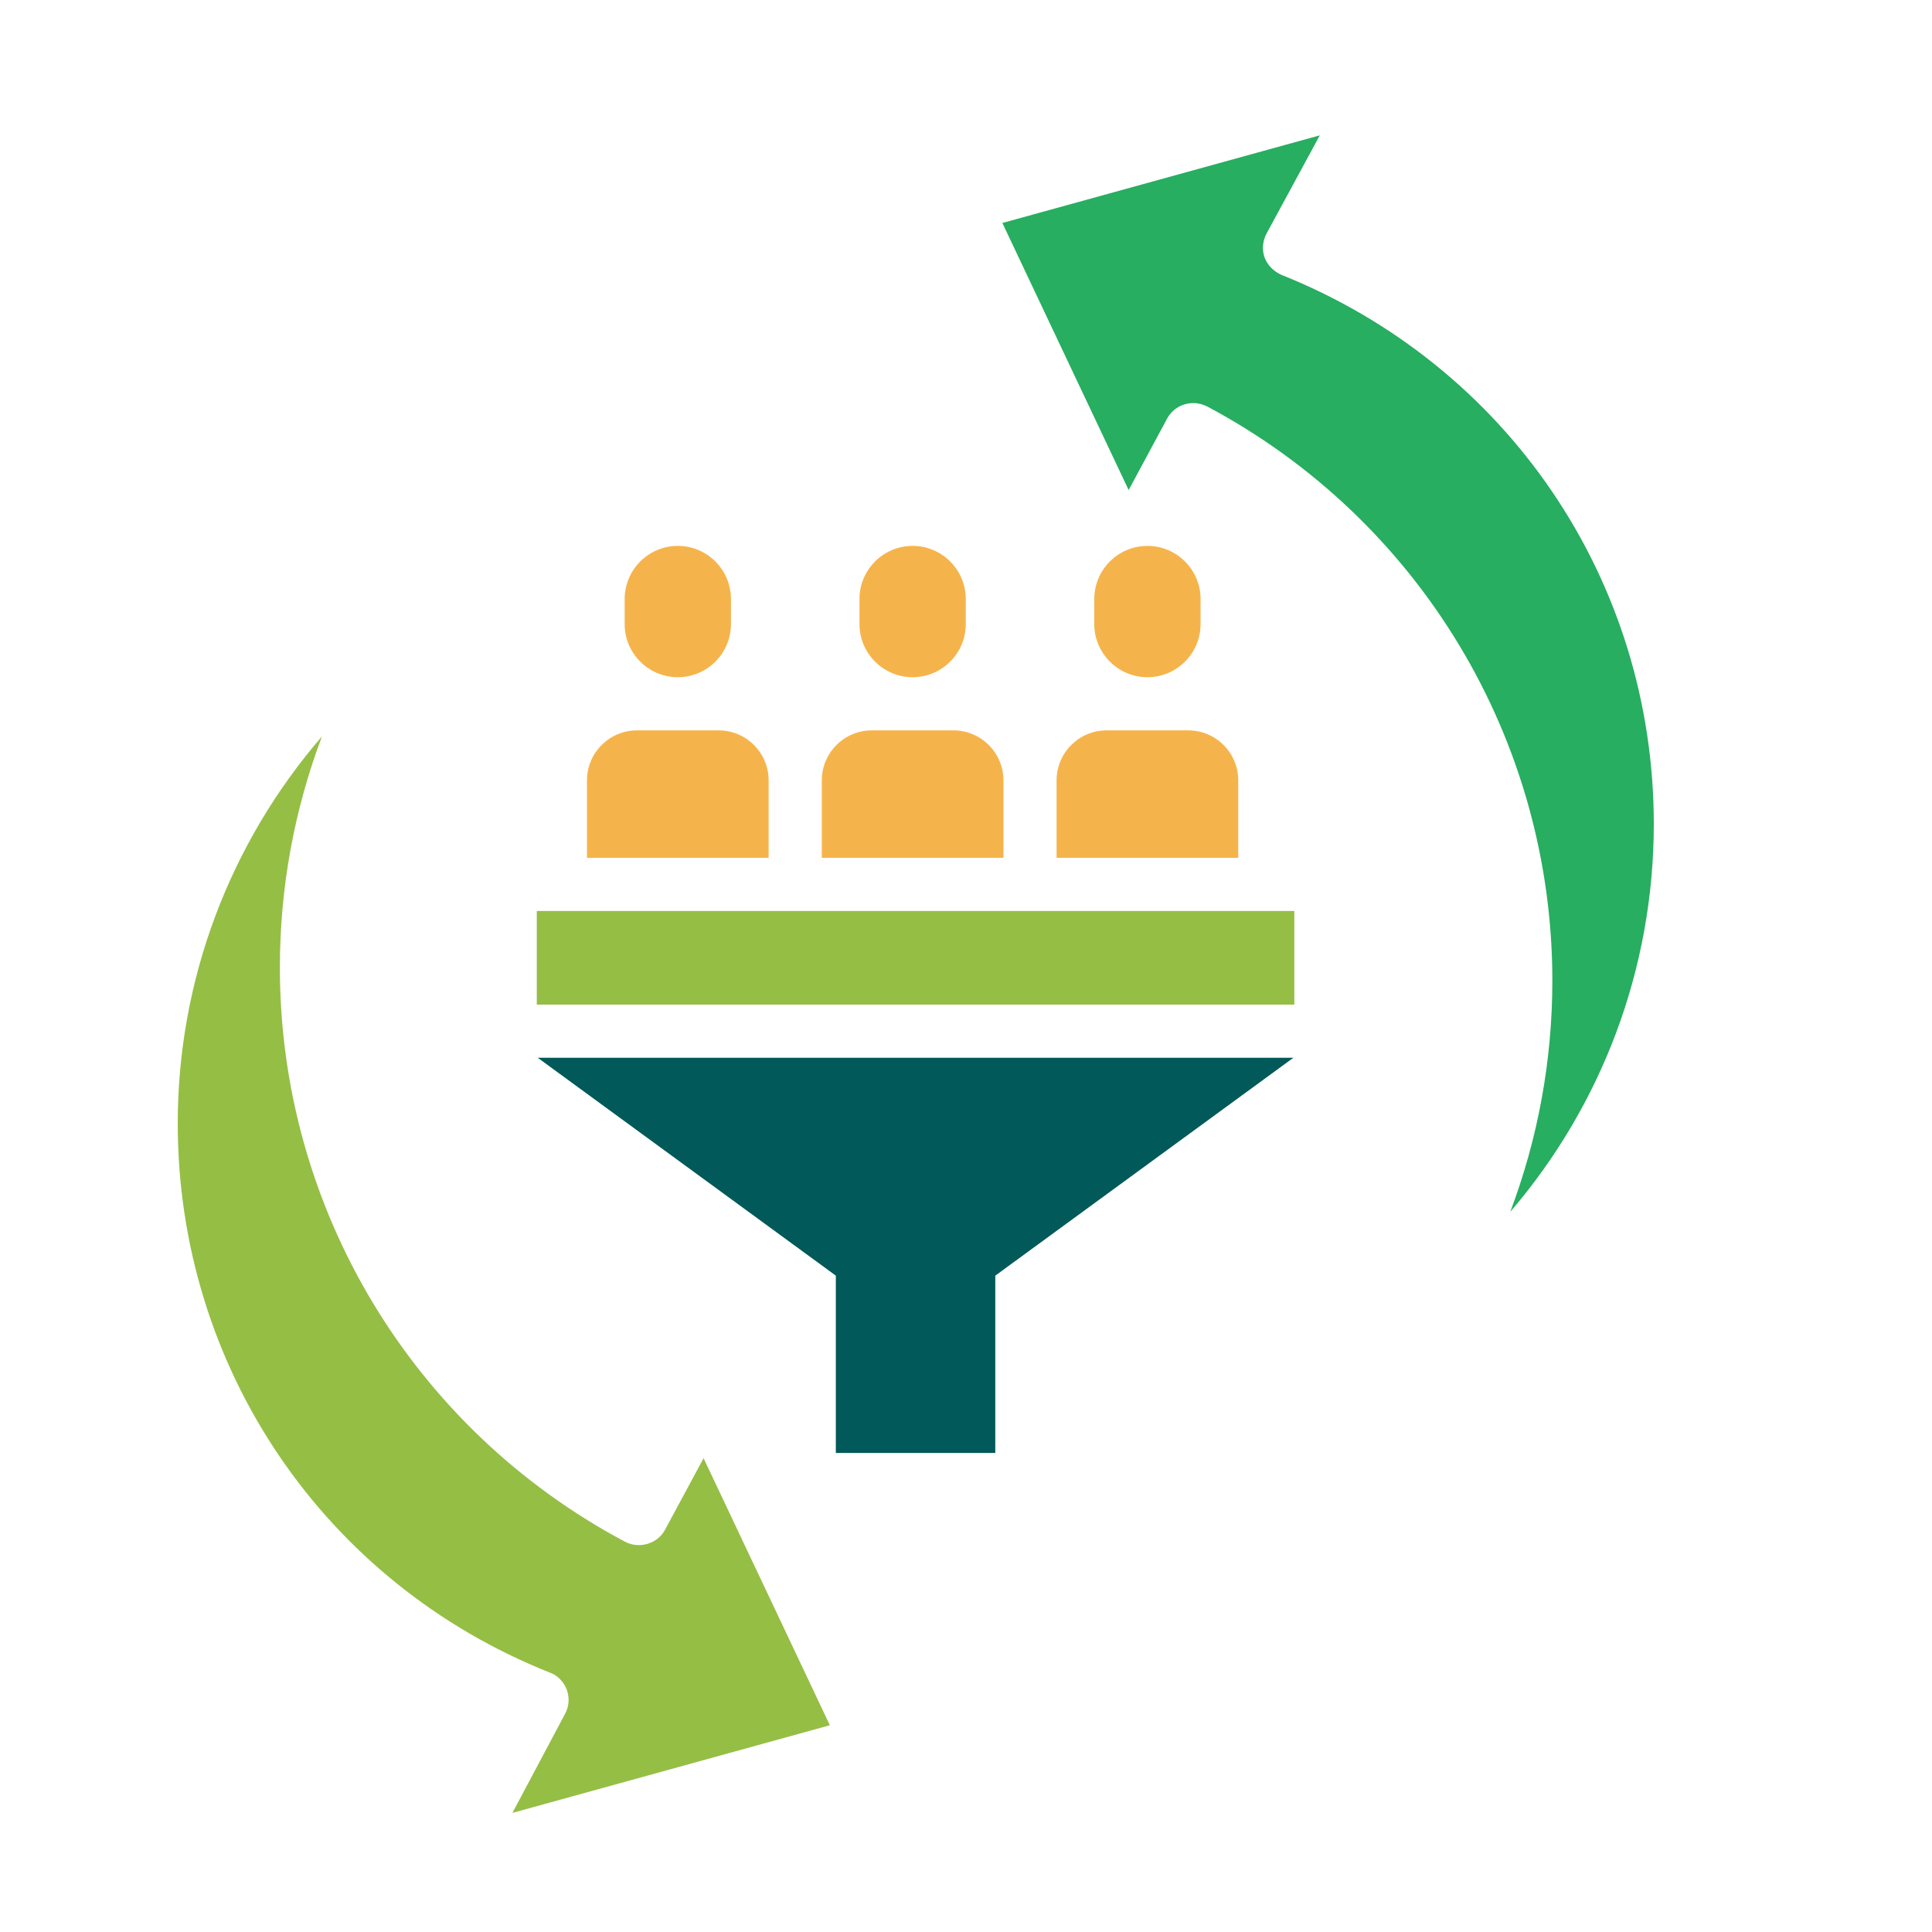
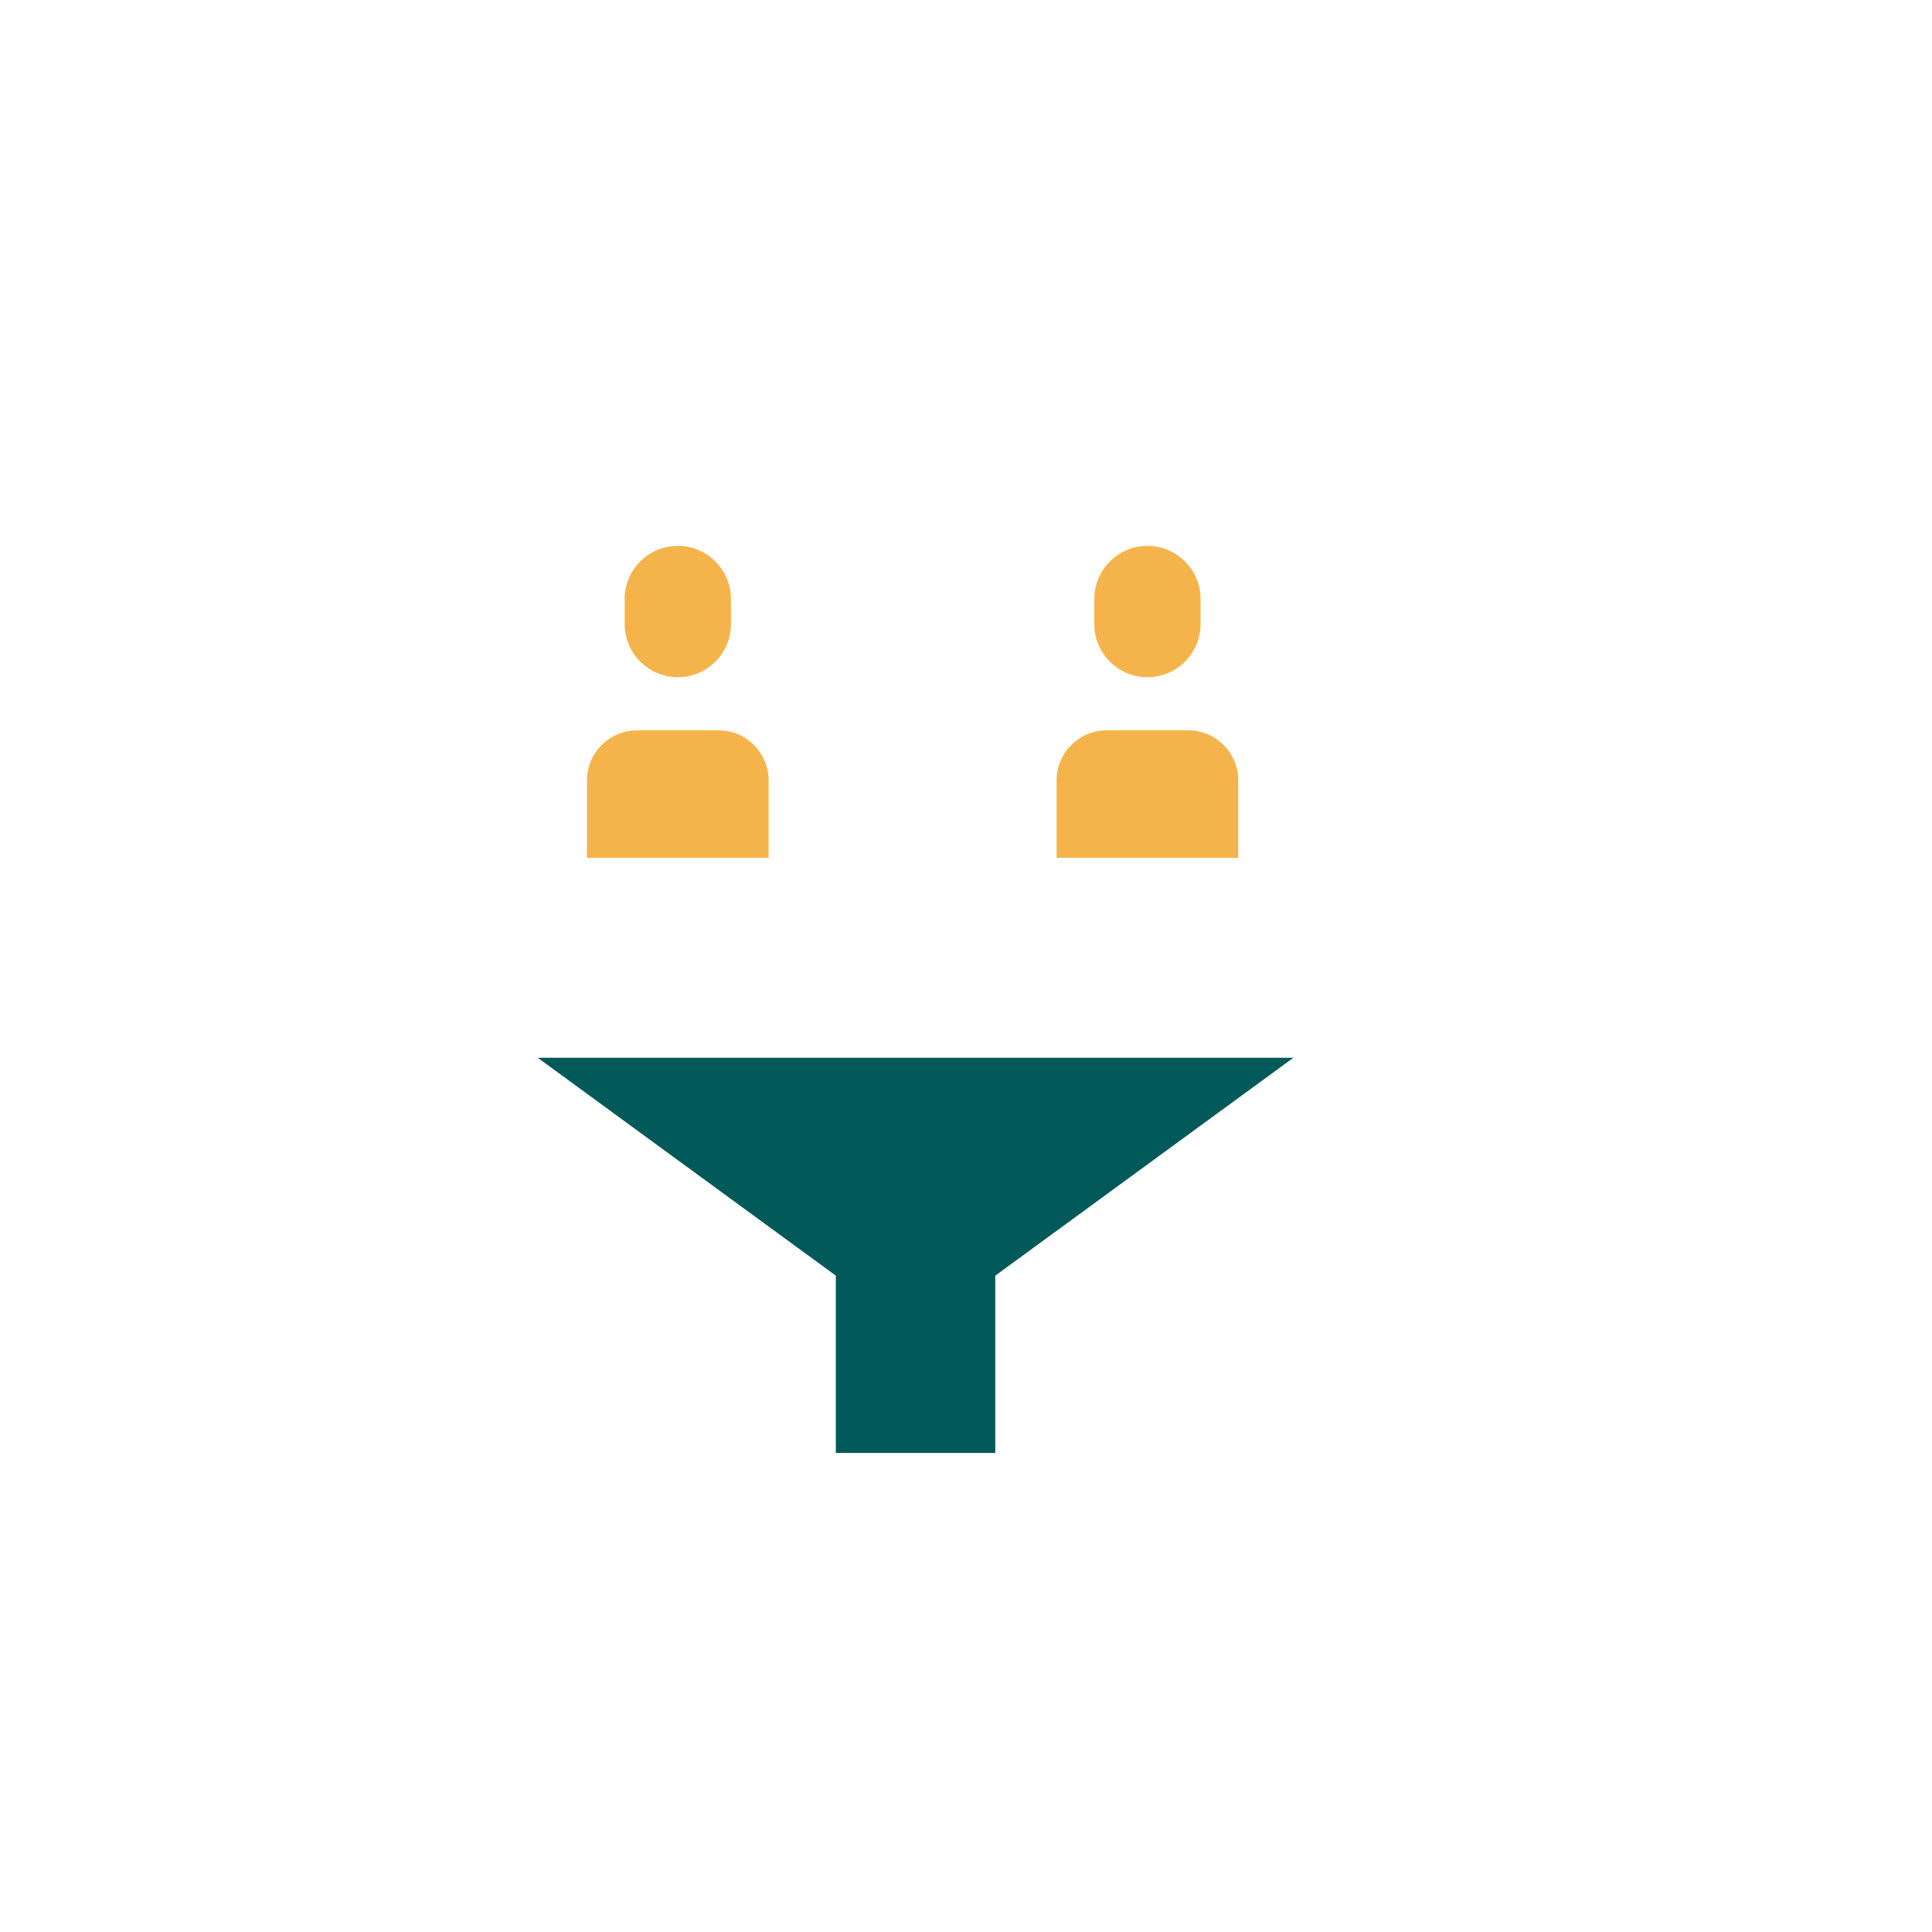
<svg xmlns="http://www.w3.org/2000/svg" width="500" height="500" viewBox="0 0 500 500" fill="none">
-   <path d="M146.188 443.637C147.26 441.672 147.438 439.529 146.724 437.386C146.009 435.422 144.402 433.636 142.438 432.921C83.861 409.705 46 353.807 46 290.765C46 253.44 59.573 218.08 83.325 190.577C76.181 209.508 72.431 229.688 72.431 250.404C72.431 312.732 106.72 369.701 161.725 398.99C165.476 400.954 170.119 399.525 172.083 395.954L182.084 377.381L214.766 446.494L132.615 469.175L146.188 443.637Z" fill="#95BE45" />
-   <path d="M428 213.258C428 150.216 390.139 94.497 331.562 71.102C329.598 70.209 327.99 68.602 327.276 66.637C326.562 64.673 326.74 62.351 327.812 60.386L341.563 35.027L259.413 57.708L292.094 126.821L302.095 108.248C303.524 105.748 306.024 104.319 308.882 104.319C310.132 104.319 311.382 104.676 312.453 105.212C367.458 134.501 401.747 191.47 401.747 253.798C401.747 274.514 397.997 294.694 390.853 313.625C414.606 285.943 428 250.583 428 213.258Z" fill="#27AE60" />
-   <path d="M138.921 235.761H334.972V259.992H138.921V235.761Z" fill="#95BE45" />
  <path d="M216.313 330.137V376.024H257.579V330.137L334.731 273.746H139.162L216.313 330.137Z" fill="#025959" />
-   <path d="M259.69 201.958C259.69 194.823 253.886 189.018 246.75 189.018H225.617C218.482 189.018 212.677 194.823 212.677 201.958V222.006H259.69V201.958Z" fill="#F5B44B" />
  <path d="M320.458 201.958C320.458 194.823 314.653 189.018 307.518 189.018H286.384C279.249 189.018 273.444 194.823 273.444 201.958V222.006H320.457V201.958H320.458Z" fill="#F5B44B" />
  <path d="M198.922 201.958C198.922 194.823 193.117 189.018 185.982 189.018H164.848C157.713 189.018 151.908 194.823 151.908 201.958V222.006H198.922V201.958H198.922Z" fill="#F5B44B" />
-   <path d="M249.939 161.508V155.029C249.939 147.444 243.769 141.274 236.184 141.274C228.6 141.274 222.429 147.444 222.429 155.029V161.508C222.429 169.092 228.6 175.263 236.184 175.263C243.769 175.263 249.939 169.092 249.939 161.508Z" fill="#F5B44B" />
-   <path d="M310.707 161.508V155.029C310.707 147.444 304.536 141.274 296.952 141.274C289.367 141.274 283.197 147.444 283.197 155.029V161.508C283.197 169.092 289.367 175.263 296.952 175.263C304.536 175.263 310.707 169.092 310.707 161.508Z" fill="#F5B44B" />
+   <path d="M310.707 161.508V155.029C310.707 147.444 304.536 141.274 296.952 141.274C289.367 141.274 283.197 147.444 283.197 155.029V161.508C283.197 169.092 289.367 175.263 296.952 175.263C304.536 175.263 310.707 169.092 310.707 161.508" fill="#F5B44B" />
  <path d="M189.17 161.508V155.029C189.17 147.444 183 141.274 175.416 141.274C167.831 141.274 161.661 147.444 161.661 155.029V161.508C161.661 169.092 167.831 175.263 175.416 175.263C183 175.263 189.17 169.092 189.17 161.508Z" fill="#F5B44B" />
</svg>